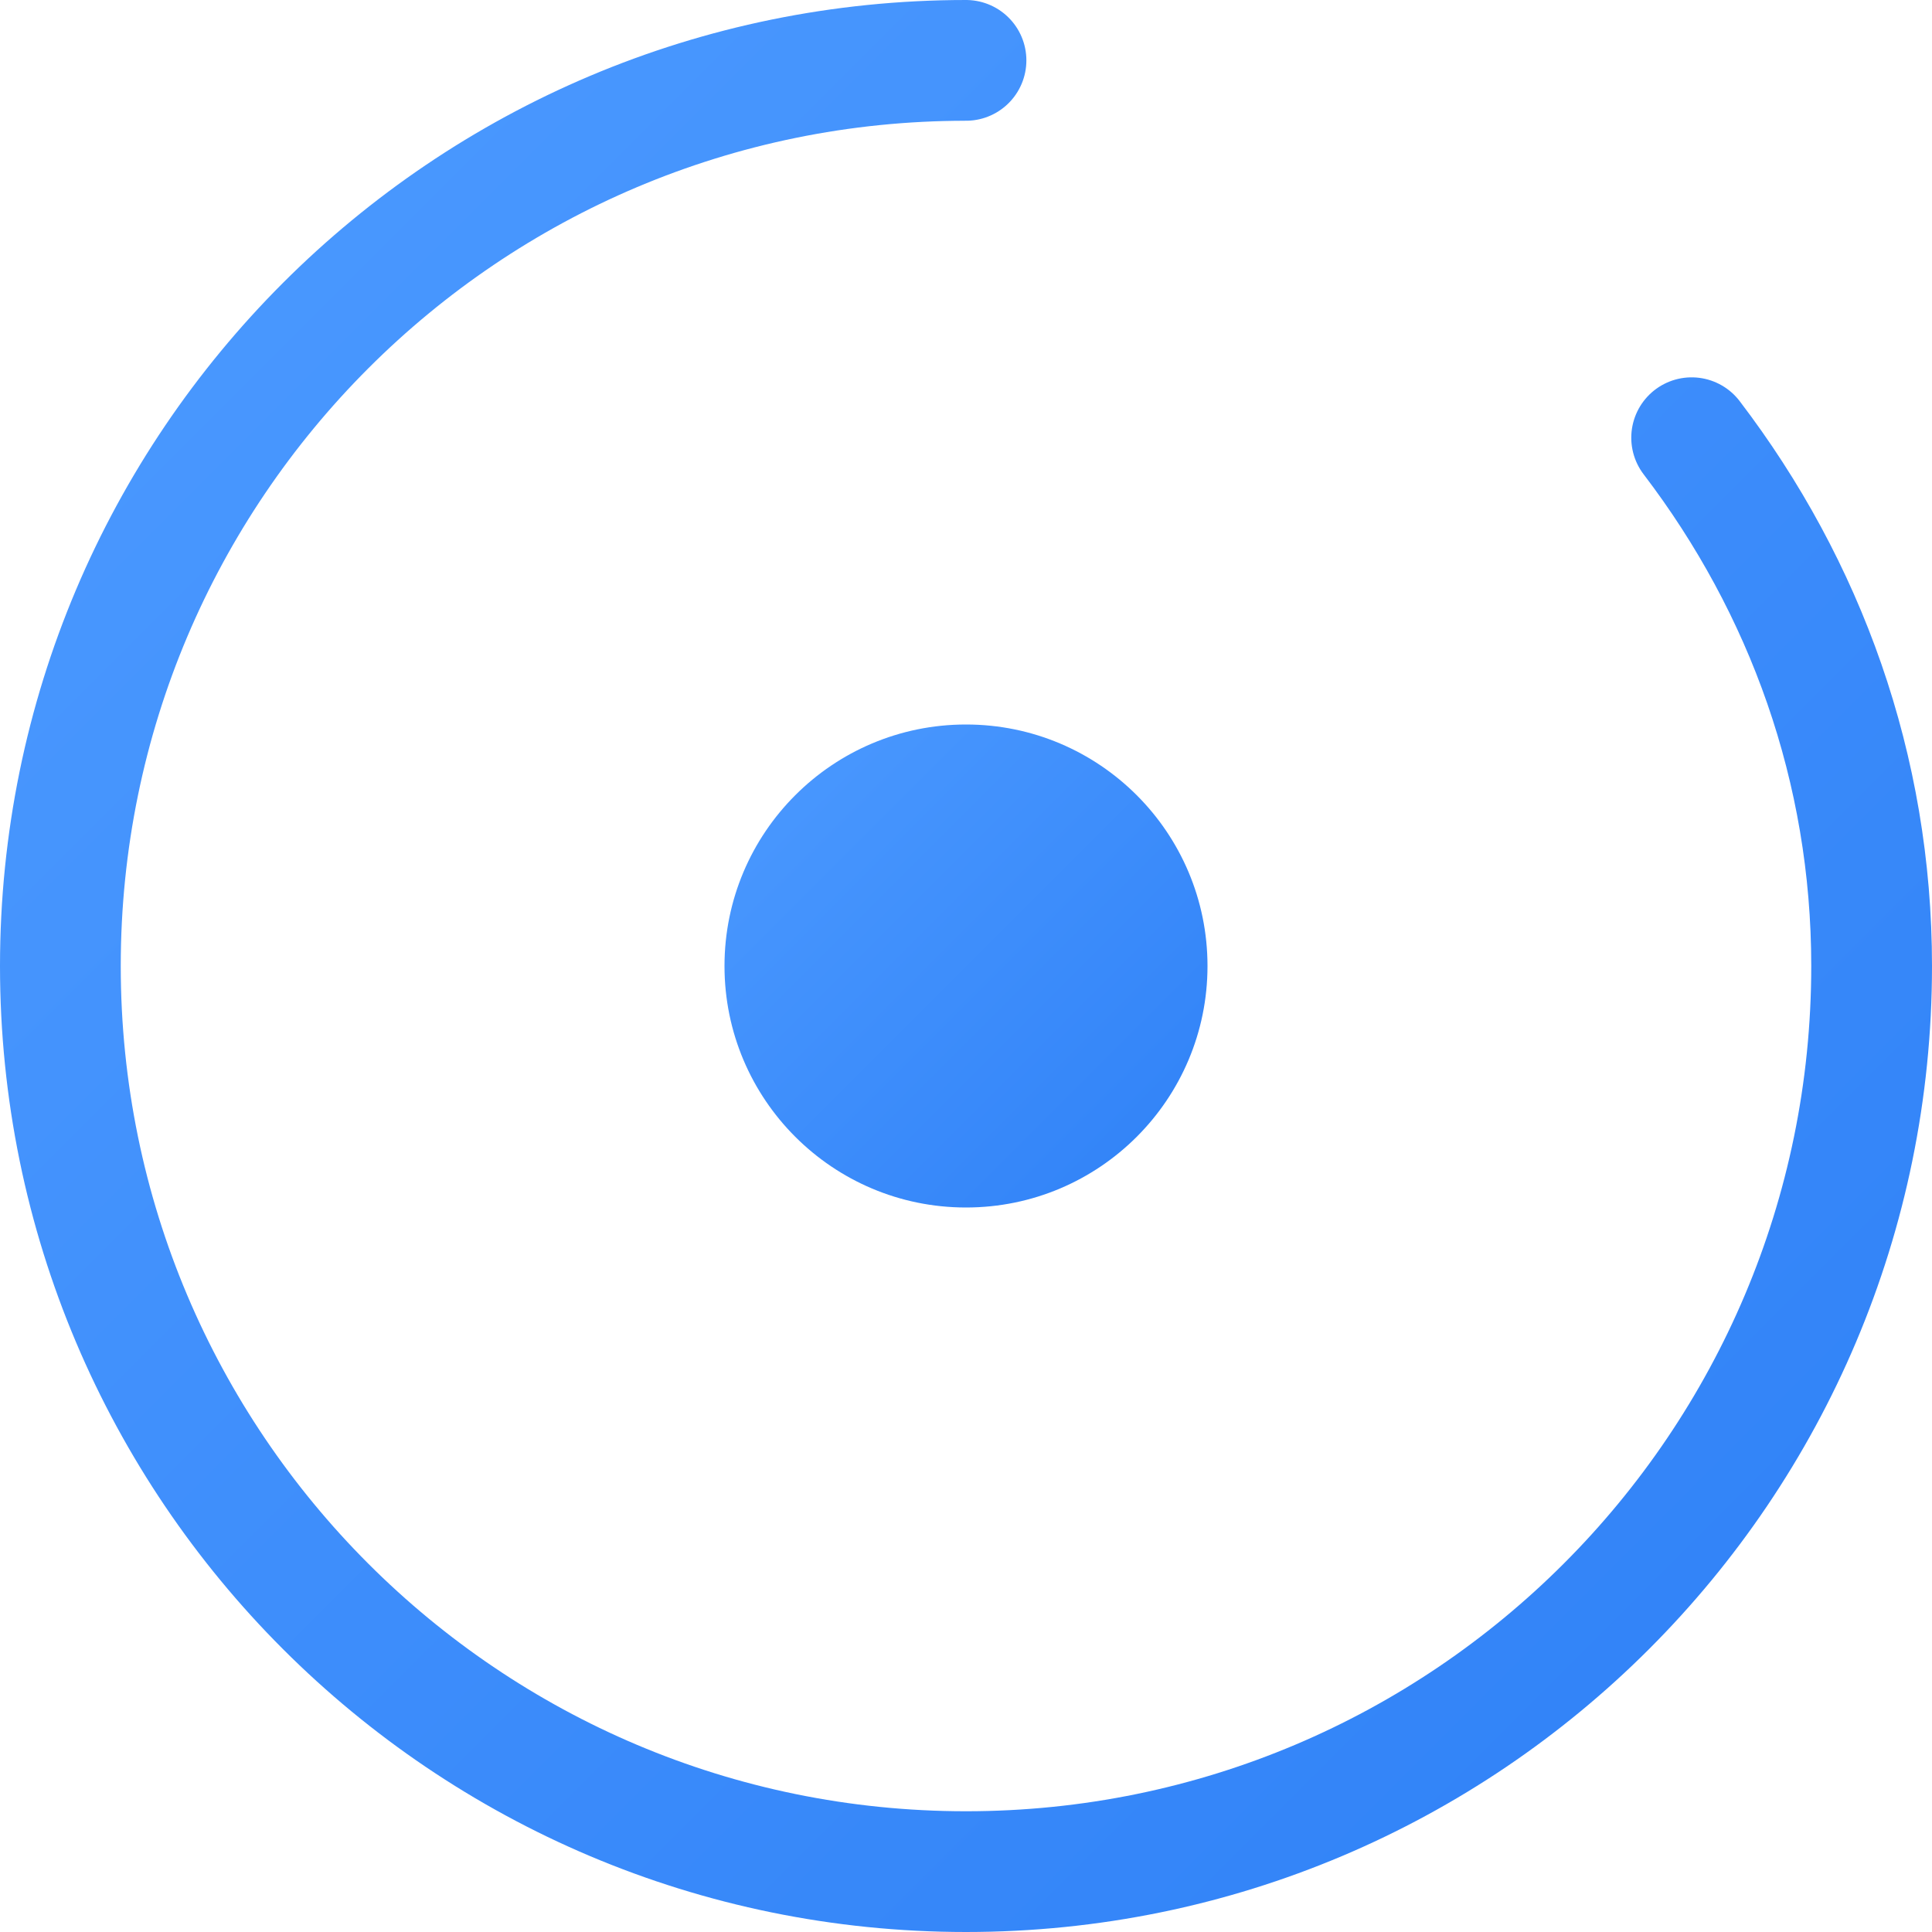
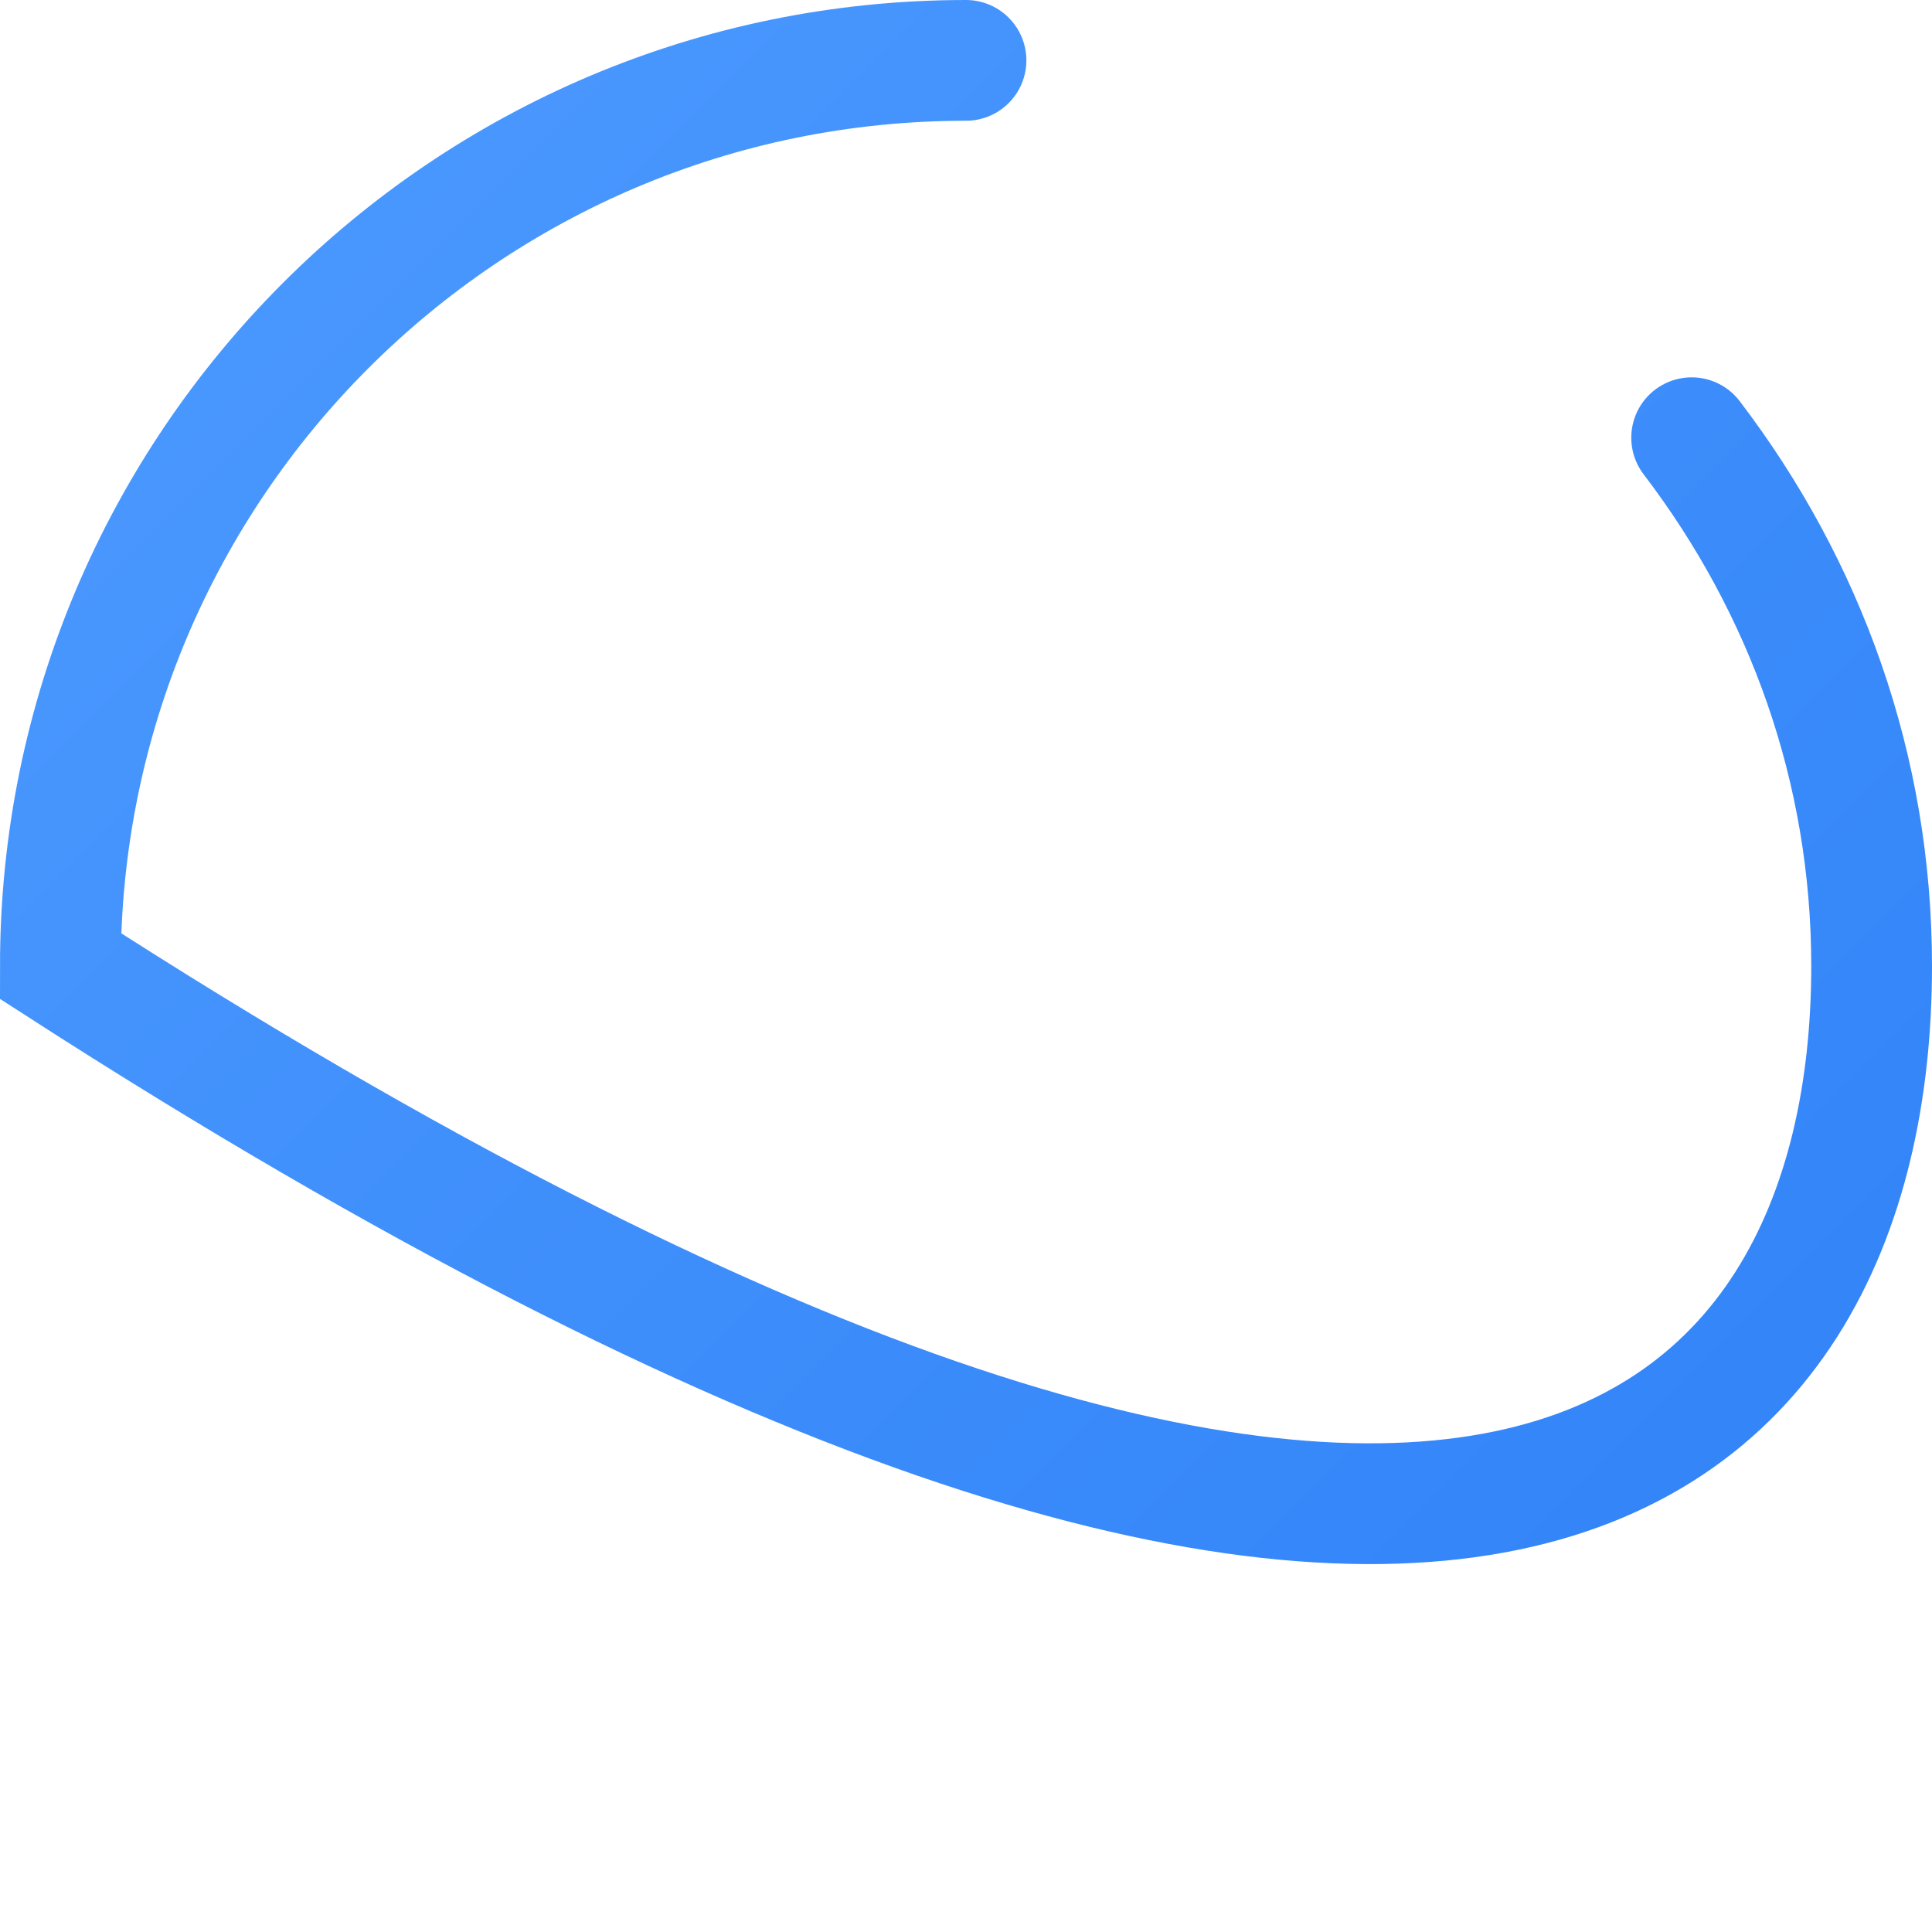
<svg xmlns="http://www.w3.org/2000/svg" width="64" height="64" viewBox="0 0 64 64" fill="none">
  <defs>
    <linearGradient id="grad1" x1="0%" y1="0%" x2="100%" y2="100%">
      <stop offset="0%" style="stop-color:#4C9AFF;stop-opacity:1" />
      <stop offset="100%" style="stop-color:#2F81F7;stop-opacity:1" />
    </linearGradient>
  </defs>
-   <path d="M32 2C15.431 2 2 15.431 2 32C2 48.569 15.431 62 32 62C48.569 62 62 48.569 62 32C62 25.46 59.809 19.444 56.038 14.5" stroke="url(#grad1)" stroke-width="4" stroke-linecap="round" />
-   <circle cx="32" cy="32" r="8" fill="url(#grad1)" />
+   <path d="M32 2C15.431 2 2 15.431 2 32C48.569 62 62 48.569 62 32C62 25.46 59.809 19.444 56.038 14.5" stroke="url(#grad1)" stroke-width="4" stroke-linecap="round" />
</svg>